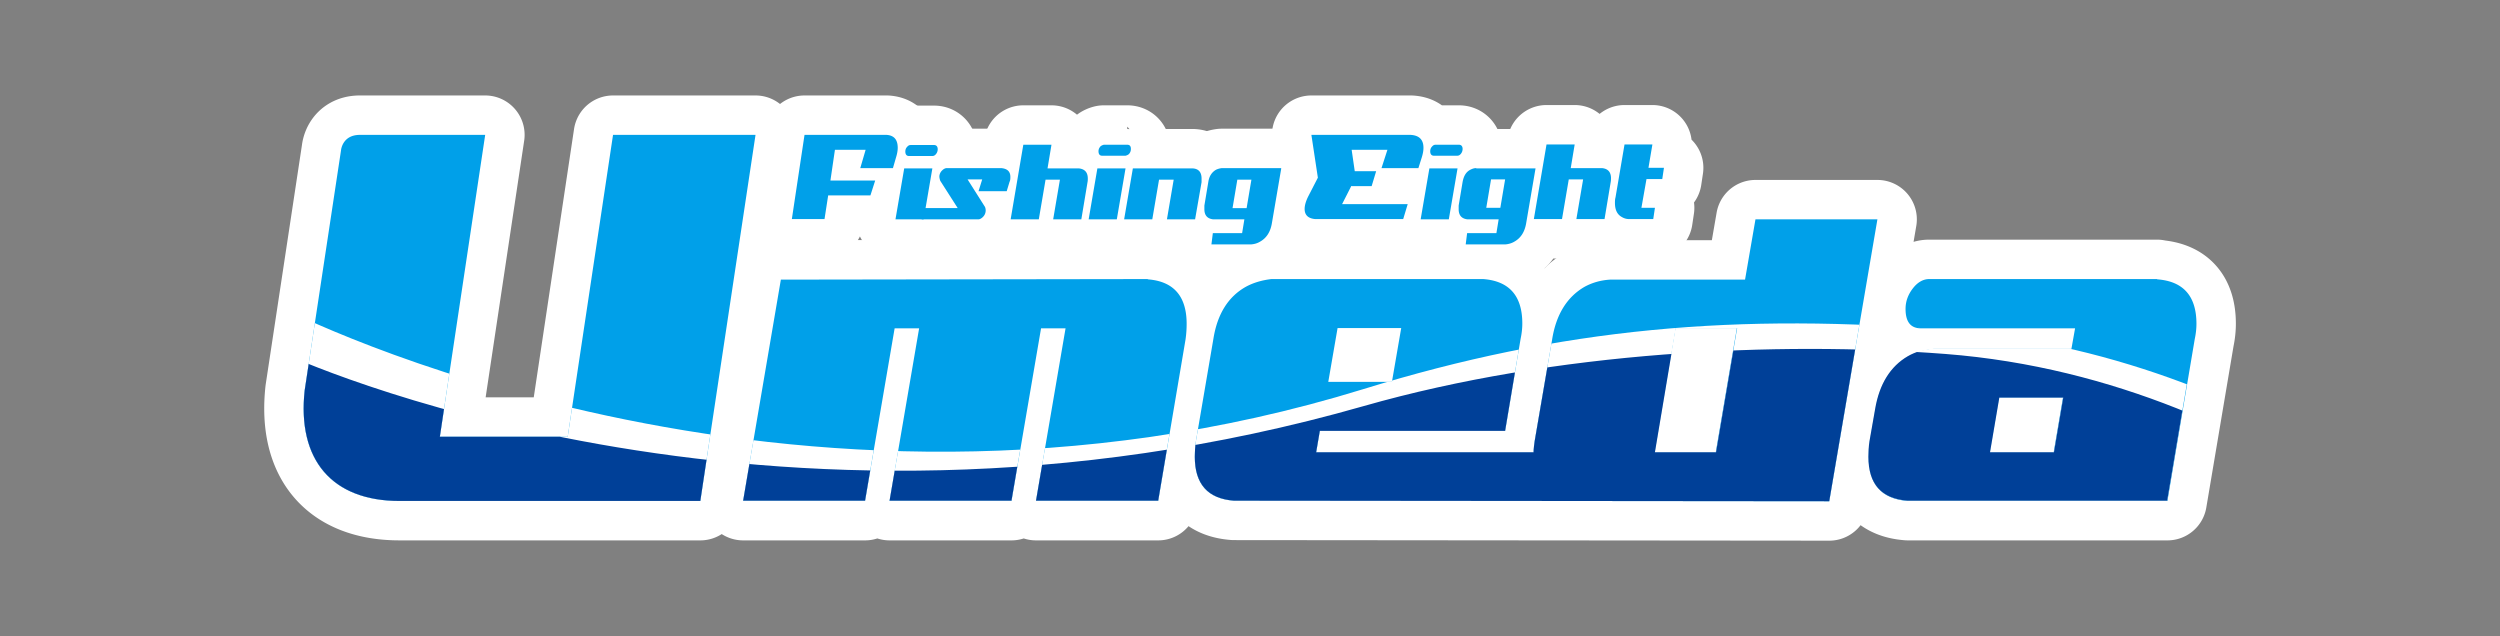
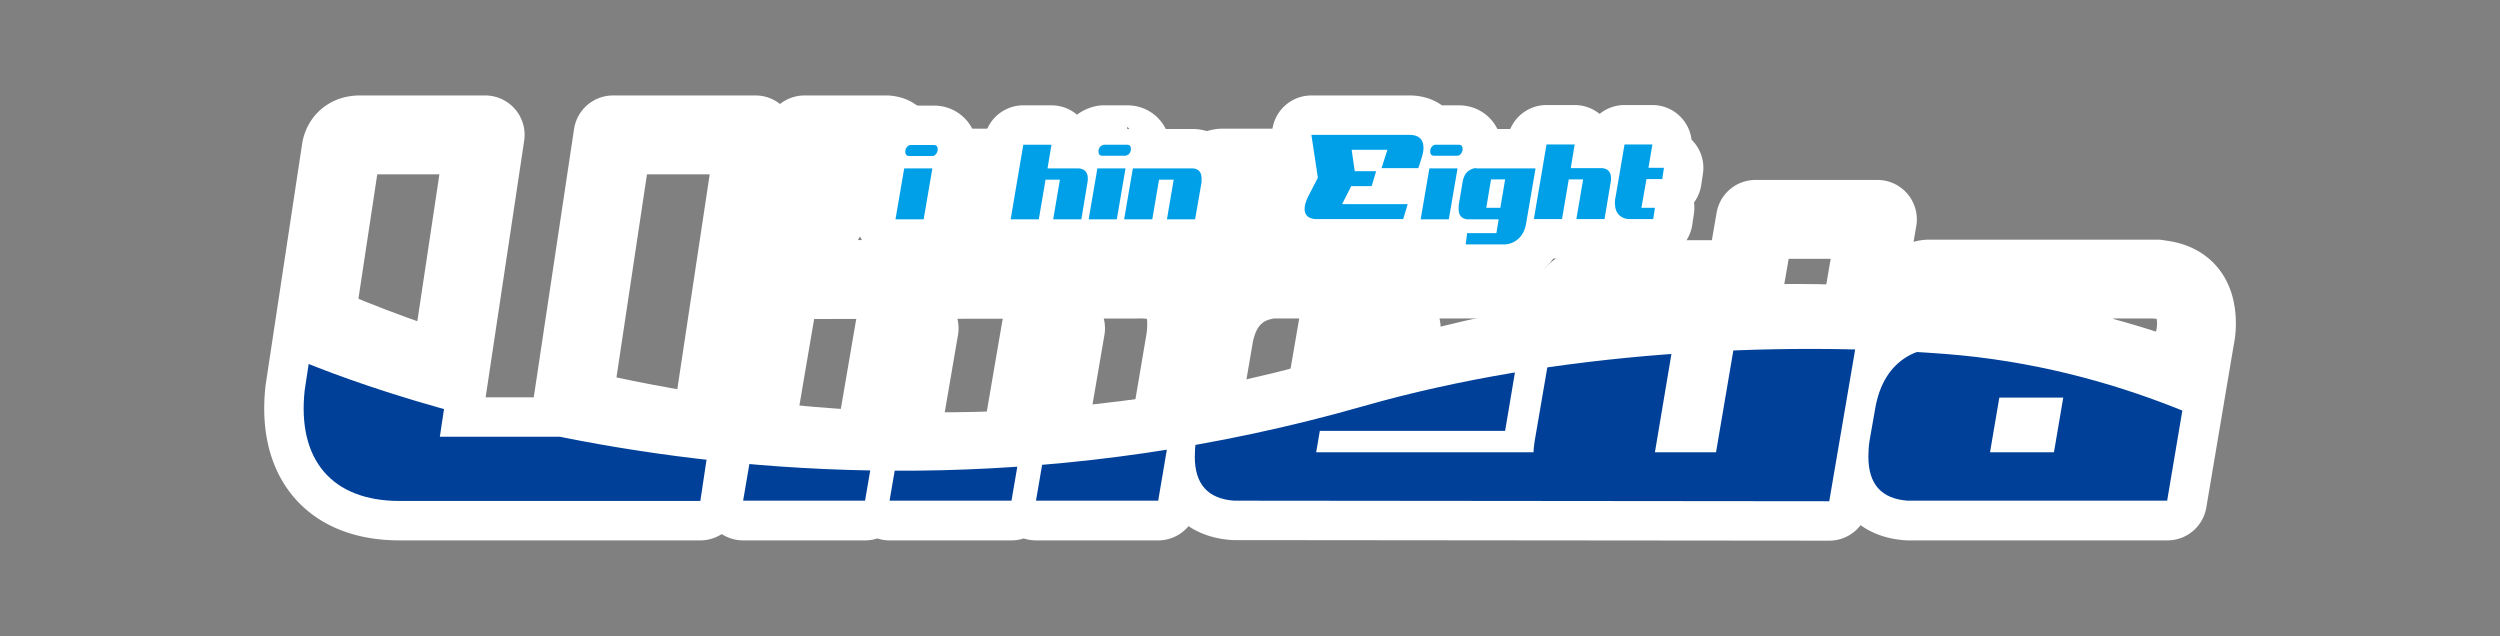
<svg xmlns="http://www.w3.org/2000/svg" id="_京都伏見" data-name="京都伏見" viewBox="0 0 88.78 22.59">
  <rect x="0" y="0" width="88.78" height="22.59" fill="#808080" stroke="none" />
  <defs>
    <clipPath id="clippath">
      <path d="M42.14 11.49c0 .17-.01.36-.04.56l-.97 5.73h-4.34l1.05-6.13h-.87l-1.05 6.13h-4.33l1.05-6.13h-.87l-1.05 6.13h-4.33l1.34-7.86 13.03-.02c.92.07 1.38.6 1.38 1.58Zm-20.37-6.7-1.61 10.72h-4.54l1.61-10.72h-4.45c-.63 0-.67.55-.67.55l-1.29 8.52c-.27 2.46.96 3.93 3.37 3.93h10.68l1.96-13h-5.05Zm56.22 6.7c0 .17-.02.35-.06.54l-.97 5.75h-9.22c-.93-.07-1.39-.59-1.39-1.56 0-.18.01-.37.04-.56l.2-1.14c.15-.88.54-1.51 1.16-1.87.26-.15.56-.24.9-.27h4.9l.13-.73h-5.47c-.37 0-.55-.23-.55-.69 0-.27.09-.51.26-.73.17-.22.37-.33.58-.33h8.09c.93.07 1.39.6 1.39 1.58Zm-4.72 2.63H71l-.33 1.94h2.27l.33-1.94Zm-6.6-6.33L64.96 17.8l-21.14-.02c-.93-.07-1.39-.59-1.39-1.56 0-.17.01-.36.04-.56l.62-3.63c.15-.88.53-1.5 1.16-1.85.26-.15.56-.24.9-.27h7.52c.93.07 1.39.6 1.39 1.58 0 .17-.02.35-.06.54l-.55 3.27h-6.58l-.13.76h7.72c0-.13.02-.26.04-.4l.62-3.61c.15-.88.53-1.51 1.16-1.87.26-.15.56-.23.9-.25h4.79l.37-2.14h4.33Zm-19.5 5.77h2.26l.33-1.91H47.5l-.33 1.91Zm14.52-1.91h-2.18l-.74 4.41h2.17l.75-4.41Z" class="cls-2" />
    </clipPath>
    <clipPath id="clippath-1">
      <path d="M42.14 11.49c0 .17-.01.36-.04.56l-.97 5.73h-4.34l1.05-6.13h-.87l-1.05 6.13h-4.33l1.05-6.13h-.87l-1.05 6.13h-4.33l1.34-7.86 13.03-.02c.92.07 1.38.6 1.38 1.58Zm-20.37-6.7-1.61 10.72h-4.54l1.61-10.72h-4.45c-.63 0-.67.55-.67.55l-1.29 8.52c-.27 2.46.96 3.93 3.37 3.93h10.68l1.96-13h-5.05Zm56.22 6.7c0 .17-.02.35-.06.54l-.97 5.75h-9.22c-.93-.07-1.39-.59-1.39-1.56 0-.18.01-.37.04-.56l.2-1.14c.15-.88.54-1.51 1.16-1.87.26-.15.56-.24.9-.27h4.9l.13-.73h-5.47c-.37 0-.55-.23-.55-.69 0-.27.09-.51.26-.73.17-.22.37-.33.58-.33h8.09c.93.07 1.39.6 1.39 1.58Zm-4.72 2.63H71l-.33 1.94h2.27l.33-1.94Zm-6.6-6.33L64.96 17.8l-21.14-.02c-.93-.07-1.39-.59-1.39-1.56 0-.17.01-.36.04-.56l.62-3.63c.15-.88.53-1.5 1.16-1.85.26-.15.56-.24.9-.27h7.52c.93.07 1.39.6 1.39 1.58 0 .17-.02.35-.06.54l-.55 3.27h-6.58l-.13.76h7.72c0-.13.02-.26.04-.4l.62-3.61c.15-.88.53-1.51 1.16-1.87.26-.15.56-.23.9-.25h4.79l.37-2.14h4.33Zm-19.5 5.77h2.26l.33-1.91H47.5l-.33 1.91Zm14.52-1.91h-2.18l-.74 4.41h2.17l.75-4.41Z" class="cls-2" />
    </clipPath>
    <style>.cls-1,.cls-2,.cls-5{fill:#00a0e9;stroke-width:0}.cls-2,.cls-5{fill:none}.cls-5{stroke:#fff;stroke-linecap:round;stroke-linejoin:round;stroke-width:2.8px}</style>
  </defs>
  <path d="M48 6.61h.71l.16-.53h-.76L48 5.32h1.27l-.21.65h1.31l.12-.38c.04-.13.06-.24.06-.34 0-.29-.15-.44-.45-.46h-3.53l.23 1.52-.34.66c-.09.18-.13.33-.13.45 0 .22.13.34.38.36h3.12l.16-.53h-2.33l.33-.65Zm3.94-1.32c0 .06-.02.12-.06.17-.04.05-.08.07-.13.07h-.83c-.08 0-.13-.05-.13-.16 0-.06.02-.12.06-.16.04-.05.08-.07.13-.07h.83c.08 0 .13.05.13.15Zm-1.49 2.5h1l.31-1.81h-1l-.31 1.81Zm1.97-1.82c-.08 0-.15.03-.21.06-.15.08-.23.22-.27.43l-.14.84v.13c0 .22.11.34.32.36h1.1l-.08.49H52.1l-.05.4h1.4c.12-.01.23-.04.33-.1.23-.13.37-.35.42-.67l.33-1.93h-2.1Zm.86 1.41h-.5l.17-1.01h.5l-.17 1.01Zm5.19-1.02-.18 1.02h.48l-.06.4h-.86a.49.49 0 0 1-.25-.07c-.17-.09-.25-.26-.25-.5 0-.06 0-.13.02-.2l.32-1.88h.99l-.14.83h.55l-.06.4h-.56Zm-1.26-.03s0 .08-.01.13l-.22 1.32h-1l.24-1.41h-.51l-.24 1.41h-1l.45-2.65h1l-.14.84h1.11c.21.02.32.14.32.36ZM38.31 5.98c.21.02.32.14.32.36 0 .04 0 .08-.01.13l-.22 1.32h-1l.24-1.41h-.51l-.24 1.41h-1l.45-2.65h1l-.14.84h1.11ZM38.97 5.98h1l-.31 1.81h-1l.31-1.81Zm1.06-.84h-.83s-.09.02-.13.07c-.04.05-.06.1-.06.16 0 .1.04.16.13.16h.83s.09-.02.13-.07c.04-.05.06-.1.06-.17 0-.1-.04-.15-.13-.15ZM42.35 5.98c.21.01.32.13.32.36v.13l-.23 1.32h-1l.24-1.41h-.52l-.24 1.41h-1l.31-1.81h2.12ZM32.11 5.98h1l-.31 1.81h-1l.31-1.81zM33.3 5.3c0 .06-.02.12-.06.17-.04.05-.08.07-.13.07h-.83c-.08 0-.13-.05-.13-.16 0-.06.02-.12.06-.16.04-.05.08-.07.13-.07h.83c.08 0 .13.05.13.15Z" class="cls-5" />
  <path d="M35.56 5.97c.21.02.32.12.32.31 0 .06 0 .12-.03.18l-.1.33h-1l.13-.42h-.52l.62.98c.02.05.03.11.02.17a.32.32 0 0 1-.1.19c-.05.05-.11.08-.16.08h-2.01l.06-.4h1.22l-.62-.97s-.04-.11-.03-.18a.32.32 0 0 1 .1-.19c.05-.05.11-.08.16-.08h1.93ZM45.5 5.98l-.33 1.93c-.05.32-.19.54-.42.67-.1.06-.2.09-.33.1h-1.4l.05-.4h1.04l.08-.49h-1.1c-.21-.02-.32-.14-.32-.36V7.3l.14-.84c.03-.2.12-.34.27-.43.06-.03.13-.05.21-.06h2.1Zm-1.06.4h-.5l-.17 1.01h.5l.17-1.01ZM29.65 5.32h1.09l-.19.65h1.16l.11-.38c.04-.13.06-.24.06-.34 0-.29-.13-.44-.39-.46h-2.92l-.45 2.99h1.16l.13-.84h1.5l.17-.53h-1.59l.16-1.09ZM40.76 9.91l-13.03.02-1.34 7.86h4.33l1.05-6.13h.87l-1.05 6.13h4.33l1.05-6.13h.87l-1.05 6.13h4.34l.97-5.73c.03-.21.04-.39.04-.56 0-.98-.46-1.51-1.38-1.58ZM21.77 4.79l-1.61 10.72h-4.54l1.61-10.72h-4.45c-.63 0-.67.55-.67.55l-1.29 8.52c-.27 2.46.96 3.93 3.37 3.93h10.68l1.96-13h-5.05ZM76.6 9.91h-8.09c-.21 0-.41.11-.58.33-.17.22-.26.46-.26.73 0 .46.18.69.55.69h5.47l-.13.73h-4.9c-.34.04-.64.13-.9.27-.62.36-1.01.99-1.16 1.87l-.2 1.14c-.03.19-.04.38-.04.56 0 .97.46 1.49 1.39 1.56h9.22l.97-5.75c.04-.19.06-.37.06-.54 0-.98-.46-1.51-1.39-1.58Zm-3.67 6.15h-2.27l.33-1.94h2.27l-.33 1.94ZM62.34 7.79l-.37 2.14h-4.79c-.34.02-.64.11-.9.25-.63.36-1.02.99-1.16 1.87l-.62 3.61c-.02.14-.03.27-.04.4h-7.72l.13-.76h6.58l.55-3.27c.04-.19.06-.37.06-.54 0-.98-.46-1.51-1.39-1.58h-7.52c-.34.04-.64.13-.9.27-.63.35-1.02.97-1.16 1.85l-.62 3.63c-.03.21-.04.39-.04.56 0 .97.46 1.49 1.39 1.56l21.14.02 1.71-10.01h-4.33ZM47.5 11.65h2.26l-.33 1.91h-2.26l.33-1.91Zm13.43 4.41h-2.17l.74-4.41h2.18l-.75 4.41Z" class="cls-5" />
  <g style="clip-path:url(#clippath)">
    <path d="M10.1 10.97s17.81 9.17 38.31 2.85c7.03-2.17 13.28-2.73 20.98-2.08 11.9 1 19.77 9.11 19.77 9.11v1.53c.02.06-79.06 0-79.06 0V10.97Z" class="cls-5" />
-     <path d="M10.1 12.56s17.02 7.95 38.33 1.86c6.83-1.95 14.68-2.31 20.66-1.85 12.08.94 19.9 9.8 19.9 9.8h0c.02.06-78.89 0-78.89 0v-9.81Z" class="cls-5" />
  </g>
  <path d="M48 6.61h.71l.16-.53h-.76L48 5.32h1.27l-.21.65h1.31l.12-.38c.04-.13.06-.24.06-.34 0-.29-.15-.44-.45-.46h-3.53l.23 1.52-.34.66c-.09.18-.13.33-.13.45 0 .22.13.34.38.36h3.12l.16-.53h-2.33l.33-.65Zm3.94-1.32c0 .06-.02.12-.06.17-.04.05-.08.07-.13.07h-.83c-.08 0-.13-.05-.13-.16 0-.06.02-.12.06-.16.04-.05.08-.07.13-.07h.83c.08 0 .13.05.13.15Zm-1.49 2.5h1l.31-1.81h-1l-.31 1.81Zm1.97-1.82c-.08 0-.15.03-.21.06-.15.08-.23.22-.27.43l-.14.84v.13c0 .22.11.34.32.36h1.1l-.08.49H52.1l-.05.4h1.4c.12-.01.23-.04.33-.1.23-.13.37-.35.42-.67l.33-1.93h-2.1Zm.86 1.41h-.5l.17-1.01h.5l-.17 1.01Zm5.19-1.02-.18 1.02h.48l-.06.4h-.86a.49.49 0 0 1-.25-.07c-.17-.09-.25-.26-.25-.5 0-.06 0-.13.02-.2l.32-1.88h.99l-.14.83h.55l-.06.4h-.56Zm-1.26-.03s0 .08-.01.13l-.22 1.32h-1l.24-1.41h-.51l-.24 1.41h-1l.45-2.65h1l-.14.84h1.11c.21.02.32.14.32.36ZM38.31 5.98c.21.02.32.14.32.36 0 .04 0 .08-.01.13l-.22 1.32h-1l.24-1.41h-.51l-.24 1.41h-1l.45-2.65h1l-.14.84h1.11ZM38.97 5.98h1l-.31 1.81h-1l.31-1.81Zm1.06-.84h-.83s-.09.02-.13.07c-.04.05-.06.1-.06.16 0 .1.04.16.13.16h.83s.09-.02.13-.07c.04-.05.06-.1.06-.17 0-.1-.04-.15-.13-.15ZM42.35 5.98c.21.01.32.13.32.36v.13l-.23 1.32h-1l.24-1.41h-.52l-.24 1.41h-1l.31-1.81h2.12ZM32.11 5.98h1l-.31 1.81h-1l.31-1.81zM33.3 5.3c0 .06-.02.12-.06.17-.04.05-.08.07-.13.07h-.83c-.08 0-.13-.05-.13-.16 0-.06.02-.12.06-.16.04-.05.08-.07.13-.07h.83c.08 0 .13.05.13.15Z" class="cls-1" />
-   <path d="M35.56 5.97c.21.02.32.12.32.31 0 .06 0 .12-.03.18l-.1.33h-1l.13-.42h-.52l.62.98c.02.05.03.11.02.17a.32.32 0 0 1-.1.19c-.05.05-.11.08-.16.08h-2.01l.06-.4h1.22l-.62-.97s-.04-.11-.03-.18a.32.32 0 0 1 .1-.19c.05-.05.11-.08.16-.08h1.93ZM45.5 5.98l-.33 1.93c-.05.32-.19.54-.42.67-.1.06-.2.09-.33.1h-1.4l.05-.4h1.04l.08-.49h-1.1c-.21-.02-.32-.14-.32-.36V7.3l.14-.84c.03-.2.12-.34.27-.43.06-.03.13-.05.21-.06h2.1Zm-1.06.4h-.5l-.17 1.01h.5l.17-1.01ZM29.65 5.32h1.09l-.19.65h1.16l.11-.38c.04-.13.06-.24.06-.34 0-.29-.13-.44-.39-.46h-2.92l-.45 2.99h1.16l.13-.84h1.5l.17-.53h-1.59l.16-1.09ZM40.76 9.91l-13.03.02-1.34 7.86h4.33l1.05-6.13h.87l-1.05 6.13h4.33l1.05-6.13h.87l-1.05 6.13h4.34l.97-5.73c.03-.21.04-.39.04-.56 0-.98-.46-1.51-1.38-1.58ZM21.77 4.79l-1.61 10.72h-4.54l1.61-10.72h-4.45c-.63 0-.67.55-.67.55l-1.29 8.52c-.27 2.46.96 3.93 3.37 3.93h10.68l1.96-13h-5.05ZM76.6 9.91h-8.09c-.21 0-.41.11-.58.33-.17.22-.26.46-.26.73 0 .46.18.69.55.69h5.47l-.13.73h-4.9c-.34.04-.64.13-.9.27-.62.36-1.01.99-1.16 1.87l-.2 1.14c-.03.19-.04.38-.04.56 0 .97.46 1.49 1.39 1.56h9.22l.97-5.75c.04-.19.06-.37.06-.54 0-.98-.46-1.51-1.39-1.58Zm-3.67 6.15h-2.27l.33-1.94h2.27l-.33 1.94ZM62.34 7.79l-.37 2.14h-4.79c-.34.02-.64.11-.9.25-.63.36-1.02.99-1.16 1.87l-.62 3.61c-.02.14-.03.27-.04.4h-7.72l.13-.76h6.58l.55-3.27c.04-.19.06-.37.06-.54 0-.98-.46-1.51-1.39-1.58h-7.52c-.34.04-.64.13-.9.27-.63.35-1.02.97-1.16 1.85l-.62 3.63c-.03.21-.04.39-.04.56 0 .97.46 1.49 1.39 1.56l21.14.02 1.71-10.01h-4.33ZM47.5 11.65h2.26l-.33 1.91h-2.26l.33-1.91Zm13.43 4.41h-2.17l.74-4.41h2.18l-.75 4.41Z" class="cls-1" />
  <g style="clip-path:url(#clippath-1)">
    <path d="M10.1 10.97s17.81 9.17 38.31 2.85c7.03-2.17 13.28-2.73 20.98-2.08 11.9 1 19.77 9.11 19.77 9.11v1.53c.02.06-79.06 0-79.06 0V10.97Z" style="fill:#fff;stroke-width:0" />
    <path d="M10.1 12.56s17.02 7.95 38.33 1.86c6.83-1.95 14.68-2.31 20.66-1.85 12.08.94 19.9 9.8 19.9 9.8.02.06-78.89 0-78.89 0v-9.81Z" style="fill:#004098;stroke-width:0" />
  </g>
</svg>